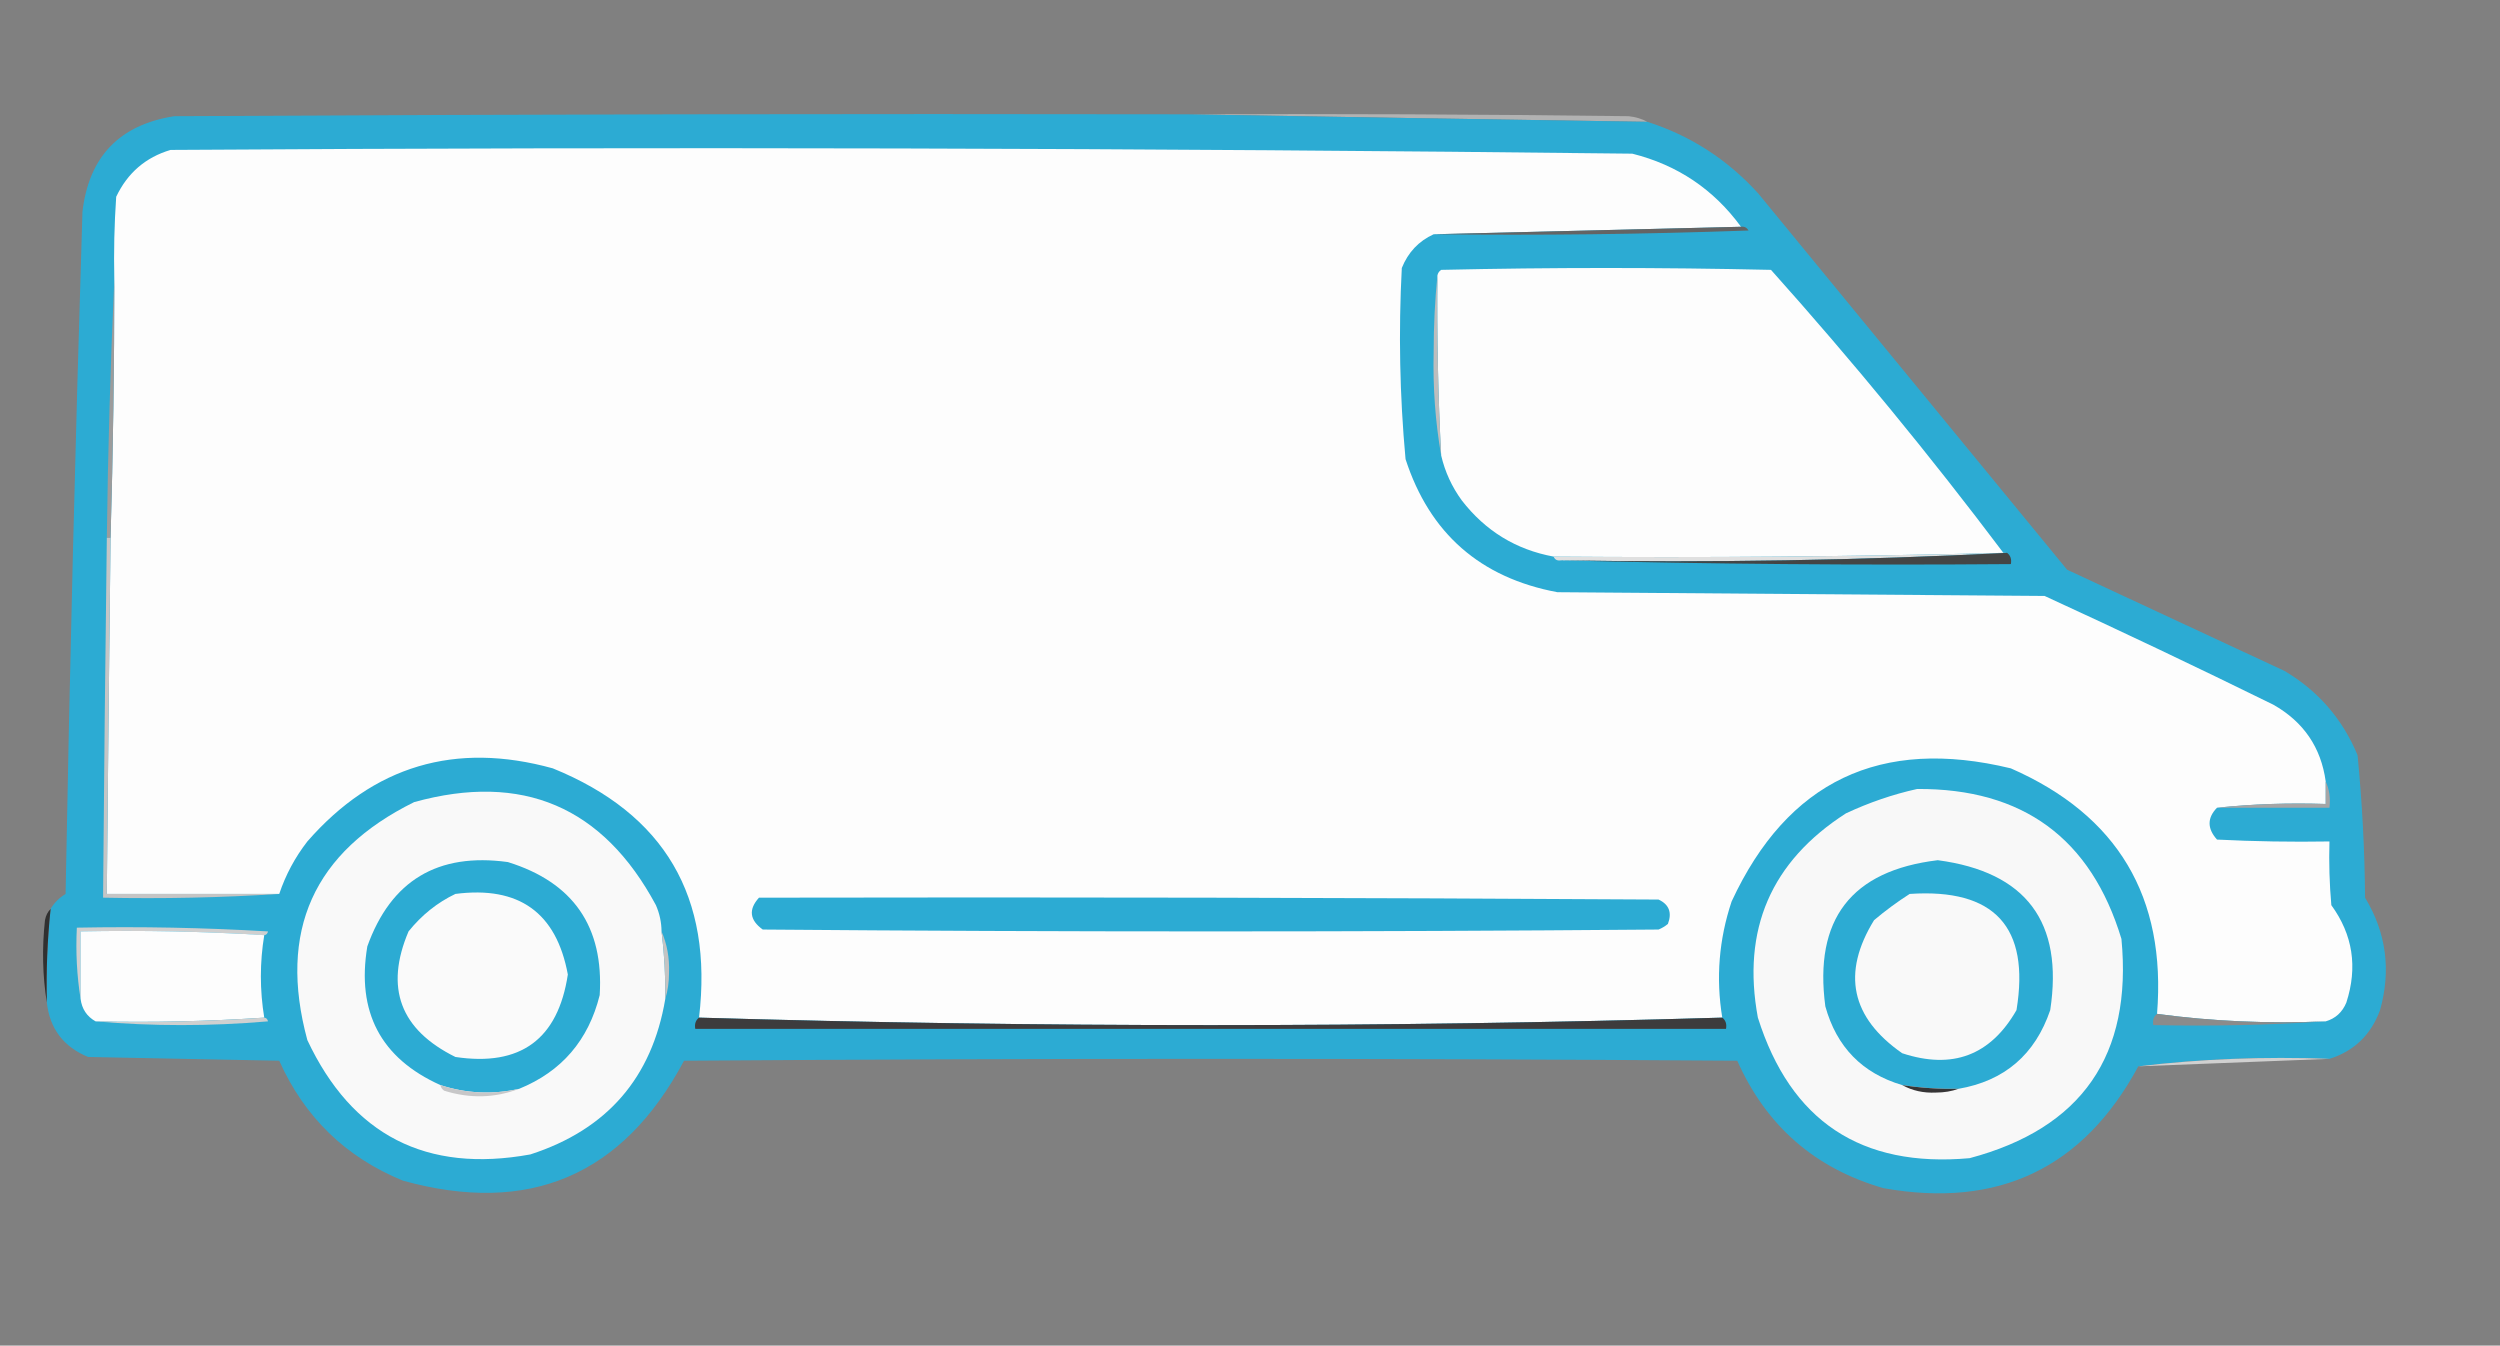
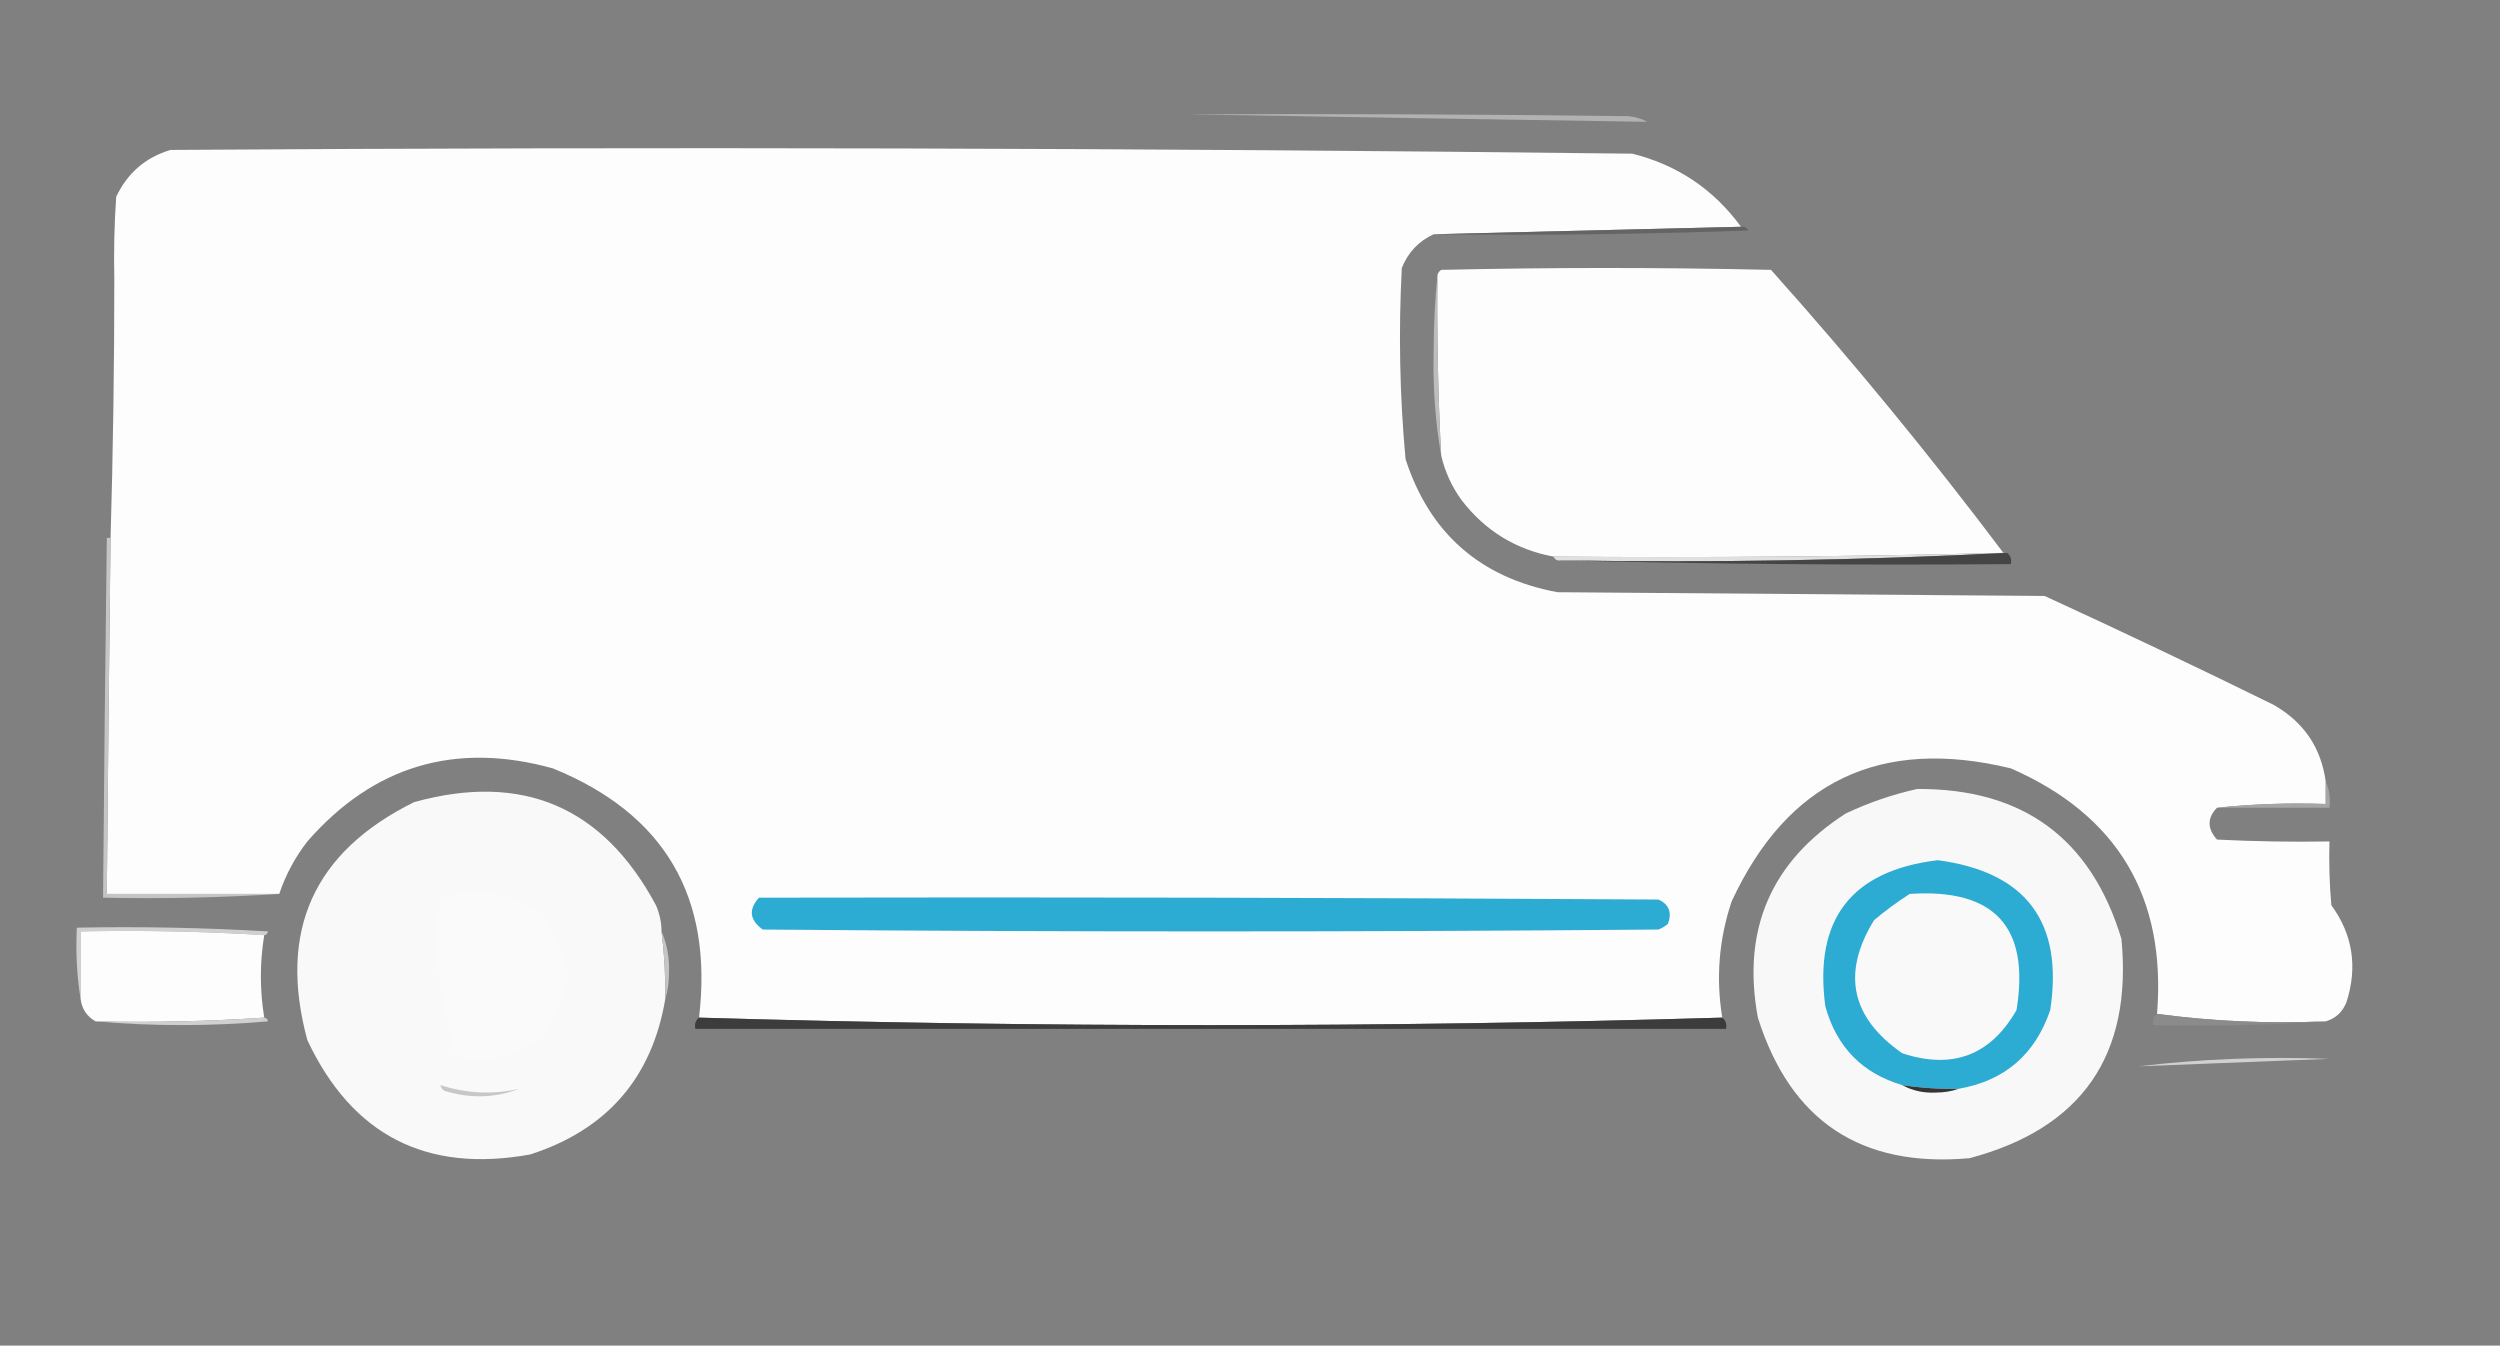
<svg xmlns="http://www.w3.org/2000/svg" width="667" height="359" viewBox="0 0 667 359" fill="none">
  <rect x="0" y="0" width="667" height="359" fill="#808080" stroke="none" />
  <g clip-path="url(#clip0_3380_105)">
    <path fill-rule="evenodd" clip-rule="evenodd" d="M316.5 30.5C355.835 30.333 395.168 30.5 434.5 31C436.382 31.198 438.048 31.698 439.5 32.5C398.347 31.867 357.347 31.201 316.5 30.5Z" fill="#B2B2B2" />
-     <path fill-rule="evenodd" clip-rule="evenodd" d="M316.5 30.5C357.347 31.201 398.347 31.867 439.5 32.5C450.941 36.149 460.775 42.483 469 51.5C496.5 85 524 118.5 551.5 152C570.833 161 590.167 170 609.5 179C618.498 184.331 624.998 191.831 629 201.5C630.231 214.12 630.898 226.786 631 239.5C636.65 248.84 637.983 258.84 635 269.5C632.558 276.112 628.058 280.445 621.5 282.5C604.134 281.848 587.134 282.514 570.5 284.5C555.855 311.653 533.188 322.486 502.5 317C484.244 311.747 471.244 300.414 463.5 283C369.833 282.333 276.167 282.333 182.5 283C166.18 313.653 141.18 324.32 107.5 315C92.252 308.753 81.252 298.086 74.5 283C57.5 282.667 40.5 282.333 23.5 282C16.946 279.289 13.28 274.455 12.5 267.5C12.295 259.133 12.629 250.8 13.5 242.5C14.479 240.855 15.812 239.521 17.5 238.5C18.608 177.823 20.108 117.156 22 56.5C23.71 41.789 31.877 33.289 46.5 31C136.499 30.5 226.499 30.333 316.5 30.5Z" fill="#2CABD3" />
    <path fill-rule="evenodd" clip-rule="evenodd" d="M464.5 60.5C437.167 61.167 409.833 61.833 382.5 62.5C378.515 64.321 375.681 67.321 374 71.5C373.107 88.535 373.44 105.535 375 122.5C381.436 142.314 394.936 154.147 415.5 158C458.833 158.333 502.167 158.667 545.5 159C565.985 168.41 586.319 178.077 606.5 188C614.592 192.576 619.259 199.41 620.5 208.5C620.5 210.5 620.5 212.5 620.5 214.5C610.652 214.173 600.986 214.506 591.5 215.5C588.855 218.217 588.855 221.05 591.5 224C601.494 224.5 611.494 224.666 621.5 224.5C621.334 230.176 621.501 235.843 622 241.5C627.734 249.366 629.067 258.033 626 267.5C624.924 270.079 623.091 271.746 620.5 272.5C605.129 273.15 590.129 272.484 575.5 270.5C578.004 239.329 565.004 217.496 536.5 205C501.733 196.565 476.9 208.398 462 240.5C458.609 250.644 457.776 260.977 459.5 271.5C414.338 272.833 368.838 273.5 323 273.5C277.162 273.5 231.662 272.833 186.5 271.5C190.326 239.302 177.326 217.135 147.5 205C121.492 197.79 99.659 204.29 82 224.5C78.712 228.744 76.212 233.41 74.5 238.5C59.167 238.5 43.833 238.5 28.5 238.5C28.793 206.833 29.126 175.166 29.5 143.5C30.166 120.506 30.5 97.506 30.5 74.5C30.334 67.159 30.5 59.826 31 52.5C34.018 46.143 38.852 41.977 45.5 40C175.504 39.148 305.504 39.482 435.5 41C447.536 44.015 457.203 50.515 464.5 60.5Z" fill="#FDFDFD" />
    <path fill-rule="evenodd" clip-rule="evenodd" d="M464.5 60.5C465.376 60.369 466.043 60.703 466.5 61.5C438.508 62.5 410.508 62.833 382.5 62.5C409.833 61.834 437.167 61.167 464.5 60.5Z" fill="#646464" />
    <path fill-rule="evenodd" clip-rule="evenodd" d="M534.5 147.5C494.67 148.499 454.67 148.832 414.5 148.5C404.469 146.653 396.302 141.653 390 133.5C387.344 129.856 385.511 125.856 384.5 121.5C383.676 105.514 383.343 89.514 383.5 73.5C383.611 72.883 383.944 72.383 384.5 72C413.833 71.333 443.167 71.333 472.5 72C494.229 96.29 514.896 121.457 534.5 147.5Z" fill="#FDFDFD" />
    <path fill-rule="evenodd" clip-rule="evenodd" d="M383.5 73.5C383.343 89.514 383.676 105.514 384.5 121.5C382.945 112.556 382.278 103.389 382.5 94C382.5 86.992 382.834 80.158 383.5 73.5Z" fill="#BDBDBD" />
-     <path fill-rule="evenodd" clip-rule="evenodd" d="M30.5 74.5C30.5 97.506 30.166 120.506 29.5 143.5C29.167 143.5 28.833 143.5 28.5 143.5C28.791 120.329 29.457 97.329 30.5 74.5Z" fill="#9C9C9C" />
    <path fill-rule="evenodd" clip-rule="evenodd" d="M534.5 147.5C534.833 147.5 535.167 147.5 535.5 147.5C496.181 149.494 456.514 150.161 416.5 149.5C415.508 149.672 414.842 149.338 414.5 148.5C454.67 148.832 494.67 148.499 534.5 147.5Z" fill="#E0E0E0" />
    <path fill-rule="evenodd" clip-rule="evenodd" d="M535.5 147.5C536.404 148.209 536.737 149.209 536.5 150.5C496.33 150.832 456.33 150.499 416.5 149.5C456.514 150.161 496.181 149.494 535.5 147.5Z" fill="#444545" />
    <path fill-rule="evenodd" clip-rule="evenodd" d="M176.5 248.5C177.241 254.471 177.575 260.471 177.5 266.5C173.953 287.554 161.953 301.387 141.5 308C113.779 313.057 93.945 302.89 82 277.5C74.125 248.438 83.625 227.271 110.5 214C139.38 206.027 160.88 215.194 175 241.5C175.977 243.74 176.477 246.073 176.5 248.5Z" fill="#F9F9F9" />
    <path fill-rule="evenodd" clip-rule="evenodd" d="M511.5 210.5C539.703 210.336 557.87 223.669 566 250.5C568.96 281.521 555.46 301.021 525.5 309C496.539 311.611 477.706 299.111 469 271.5C464.659 248.022 472.492 229.855 492.5 217C498.708 214.098 505.041 211.932 511.5 210.5Z" fill="#F8F8F8" />
    <path fill-rule="evenodd" clip-rule="evenodd" d="M28.5 143.5C28.833 143.5 29.167 143.5 29.5 143.5C29.126 175.166 28.793 206.833 28.5 238.5C43.833 238.5 59.167 238.5 74.5 238.5C59.009 239.496 43.342 239.83 27.5 239.5C27.755 207.499 28.088 175.499 28.5 143.5Z" fill="#C5C5C5" />
    <path fill-rule="evenodd" clip-rule="evenodd" d="M620.5 208.5C621.468 210.607 621.802 212.941 621.5 215.5C611.5 215.5 601.5 215.5 591.5 215.5C600.986 214.506 610.652 214.173 620.5 214.5C620.5 212.5 620.5 210.5 620.5 208.5Z" fill="#A5A5A6" />
-     <path fill-rule="evenodd" clip-rule="evenodd" d="M138.5 290.499C131.392 292.087 124.392 291.754 117.5 289.499C101.583 282.339 95.083 270.005 98 252.499C104.298 234.924 116.798 227.424 135.5 229.999C152.962 235.423 161.128 247.257 160 265.499C156.998 277.553 149.832 285.887 138.5 290.499Z" fill="#2CABD3" />
    <path fill-rule="evenodd" clip-rule="evenodd" d="M522.5 290.5C517.463 290.587 512.463 290.254 507.5 289.5C496.852 286.351 490.019 279.351 487 268.5C483.905 245.276 493.905 232.276 517 229.5C540.572 232.64 550.572 245.973 547 269.5C542.952 281.386 534.786 288.386 522.5 290.5Z" fill="#2CABD3" />
-     <path fill-rule="evenodd" clip-rule="evenodd" d="M121.5 238.499C138.447 236.31 148.447 243.476 151.5 259.999C148.875 277.281 138.875 284.614 121.5 281.999C106.77 274.714 102.603 263.547 109 248.499C112.512 244.133 116.679 240.8 121.5 238.499Z" fill="#FAFAFA" />
+     <path fill-rule="evenodd" clip-rule="evenodd" d="M121.5 238.499C138.447 236.31 148.447 243.476 151.5 259.999C148.875 277.281 138.875 284.614 121.5 281.999C112.512 244.133 116.679 240.8 121.5 238.499Z" fill="#FAFAFA" />
    <path fill-rule="evenodd" clip-rule="evenodd" d="M509.5 238.501C532.146 236.975 541.646 247.308 538 269.501C531.077 281.59 520.911 285.424 507.5 281.001C493.821 271.459 491.321 259.626 500 245.501C503.068 242.918 506.235 240.585 509.5 238.501Z" fill="#F9F9F9" />
    <path fill-rule="evenodd" clip-rule="evenodd" d="M202.5 239.5C282.501 239.333 362.501 239.5 442.5 240C445.306 241.305 446.14 243.472 445 246.5C444.25 247.126 443.416 247.626 442.5 248C362.833 248.667 283.167 248.667 203.5 248C199.986 245.468 199.653 242.635 202.5 239.5Z" fill="#2CABD3" />
    <path fill-rule="evenodd" clip-rule="evenodd" d="M70.5 249.5C54.342 248.504 38.009 248.17 21.5 248.5C21.5 254.5 21.5 260.5 21.5 266.5C20.51 260.355 20.177 254.022 20.5 247.5C37.514 247.167 54.514 247.501 71.5 248.5C71.377 249.107 71.043 249.44 70.5 249.5Z" fill="#CFCFCF" />
    <path fill-rule="evenodd" clip-rule="evenodd" d="M70.5 249.5C69.298 256.825 69.298 264.159 70.5 271.5C55.676 272.496 40.676 272.829 25.5 272.5C23.178 271.198 21.845 269.198 21.5 266.5C21.5 260.5 21.5 254.5 21.5 248.5C38.008 248.17 54.342 248.504 70.5 249.5Z" fill="#FDFDFD" />
-     <path fill-rule="evenodd" clip-rule="evenodd" d="M13.5 242.5C12.629 250.8 12.295 259.133 12.5 267.5C11.345 260.345 11.178 253.012 12 245.5C12.232 244.263 12.732 243.263 13.5 242.5Z" fill="#303030" />
    <path fill-rule="evenodd" clip-rule="evenodd" d="M176.5 248.5C177.97 251.886 178.637 255.553 178.5 259.5C178.497 262.025 178.163 264.359 177.5 266.5C177.575 260.471 177.241 254.471 176.5 248.5Z" fill="#C4C4C3" />
    <path fill-rule="evenodd" clip-rule="evenodd" d="M70.5 271.5C71.043 271.56 71.376 271.893 71.5 272.5C56.005 273.826 40.672 273.826 25.5 272.5C40.676 272.829 55.676 272.496 70.5 271.5Z" fill="#CFD0D0" />
    <path fill-rule="evenodd" clip-rule="evenodd" d="M575.5 270.5C590.129 272.484 605.129 273.15 620.5 272.5C605.342 273.496 590.009 273.83 574.5 273.5C574.263 272.209 574.596 271.209 575.5 270.5Z" fill="#8B8B8B" />
    <path fill-rule="evenodd" clip-rule="evenodd" d="M186.5 271.5C231.662 272.833 277.162 273.5 323 273.5C368.838 273.5 414.338 272.833 459.5 271.5C460.404 272.209 460.737 273.209 460.5 274.5C368.833 274.5 277.167 274.5 185.5 274.5C185.263 273.209 185.596 272.209 186.5 271.5Z" fill="#3D3C3D" />
    <path fill-rule="evenodd" clip-rule="evenodd" d="M621.5 282.5C604.598 283.18 587.598 283.847 570.5 284.5C587.134 282.514 604.134 281.848 621.5 282.5Z" fill="#D0D0D0" />
    <path fill-rule="evenodd" clip-rule="evenodd" d="M507.5 289.5C512.463 290.254 517.463 290.587 522.5 290.5C520.696 291.162 518.696 291.495 516.5 291.5C513.186 291.657 510.186 290.991 507.5 289.5Z" fill="#363536" />
    <path fill-rule="evenodd" clip-rule="evenodd" d="M117.5 289.5C124.392 291.755 131.392 292.088 138.5 290.5C132.032 292.976 125.366 293.143 118.5 291C117.944 290.617 117.611 290.117 117.5 289.5Z" fill="#C7C7C8" />
  </g>
  <defs>
    <clipPath id="clip0_3380_105">
      <rect width="667" height="359" fill="white" />
    </clipPath>
  </defs>
</svg>